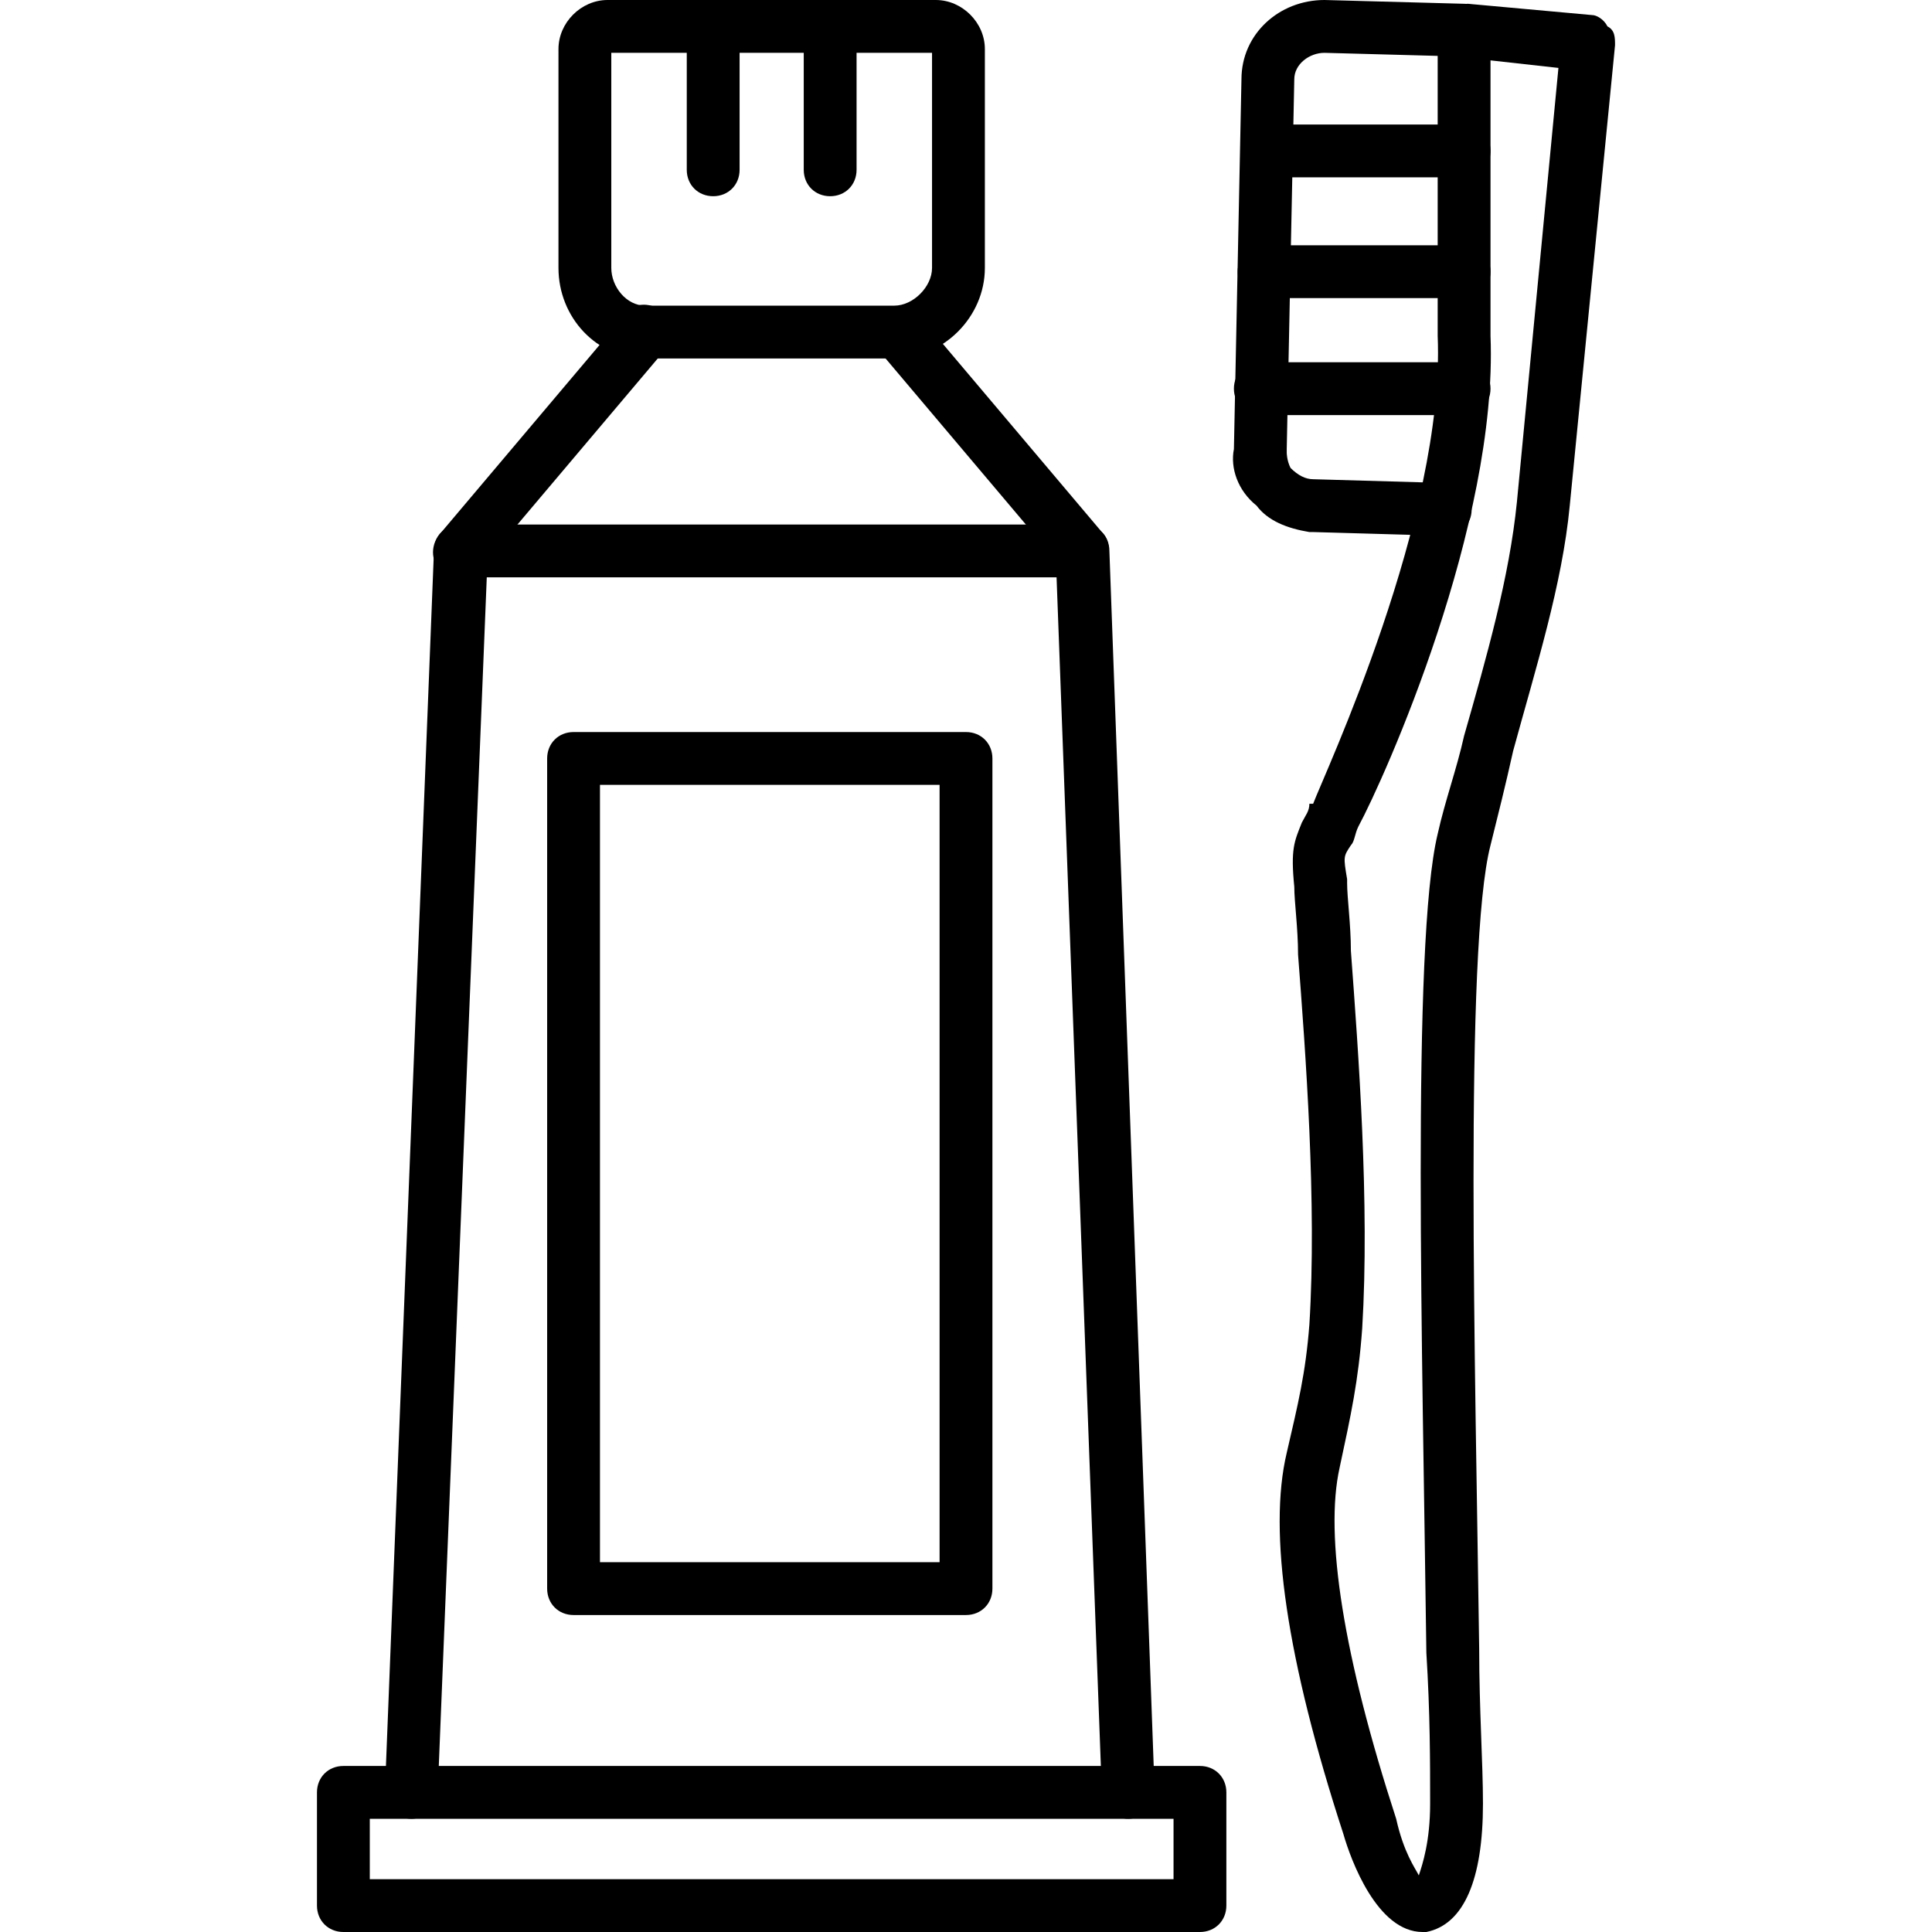
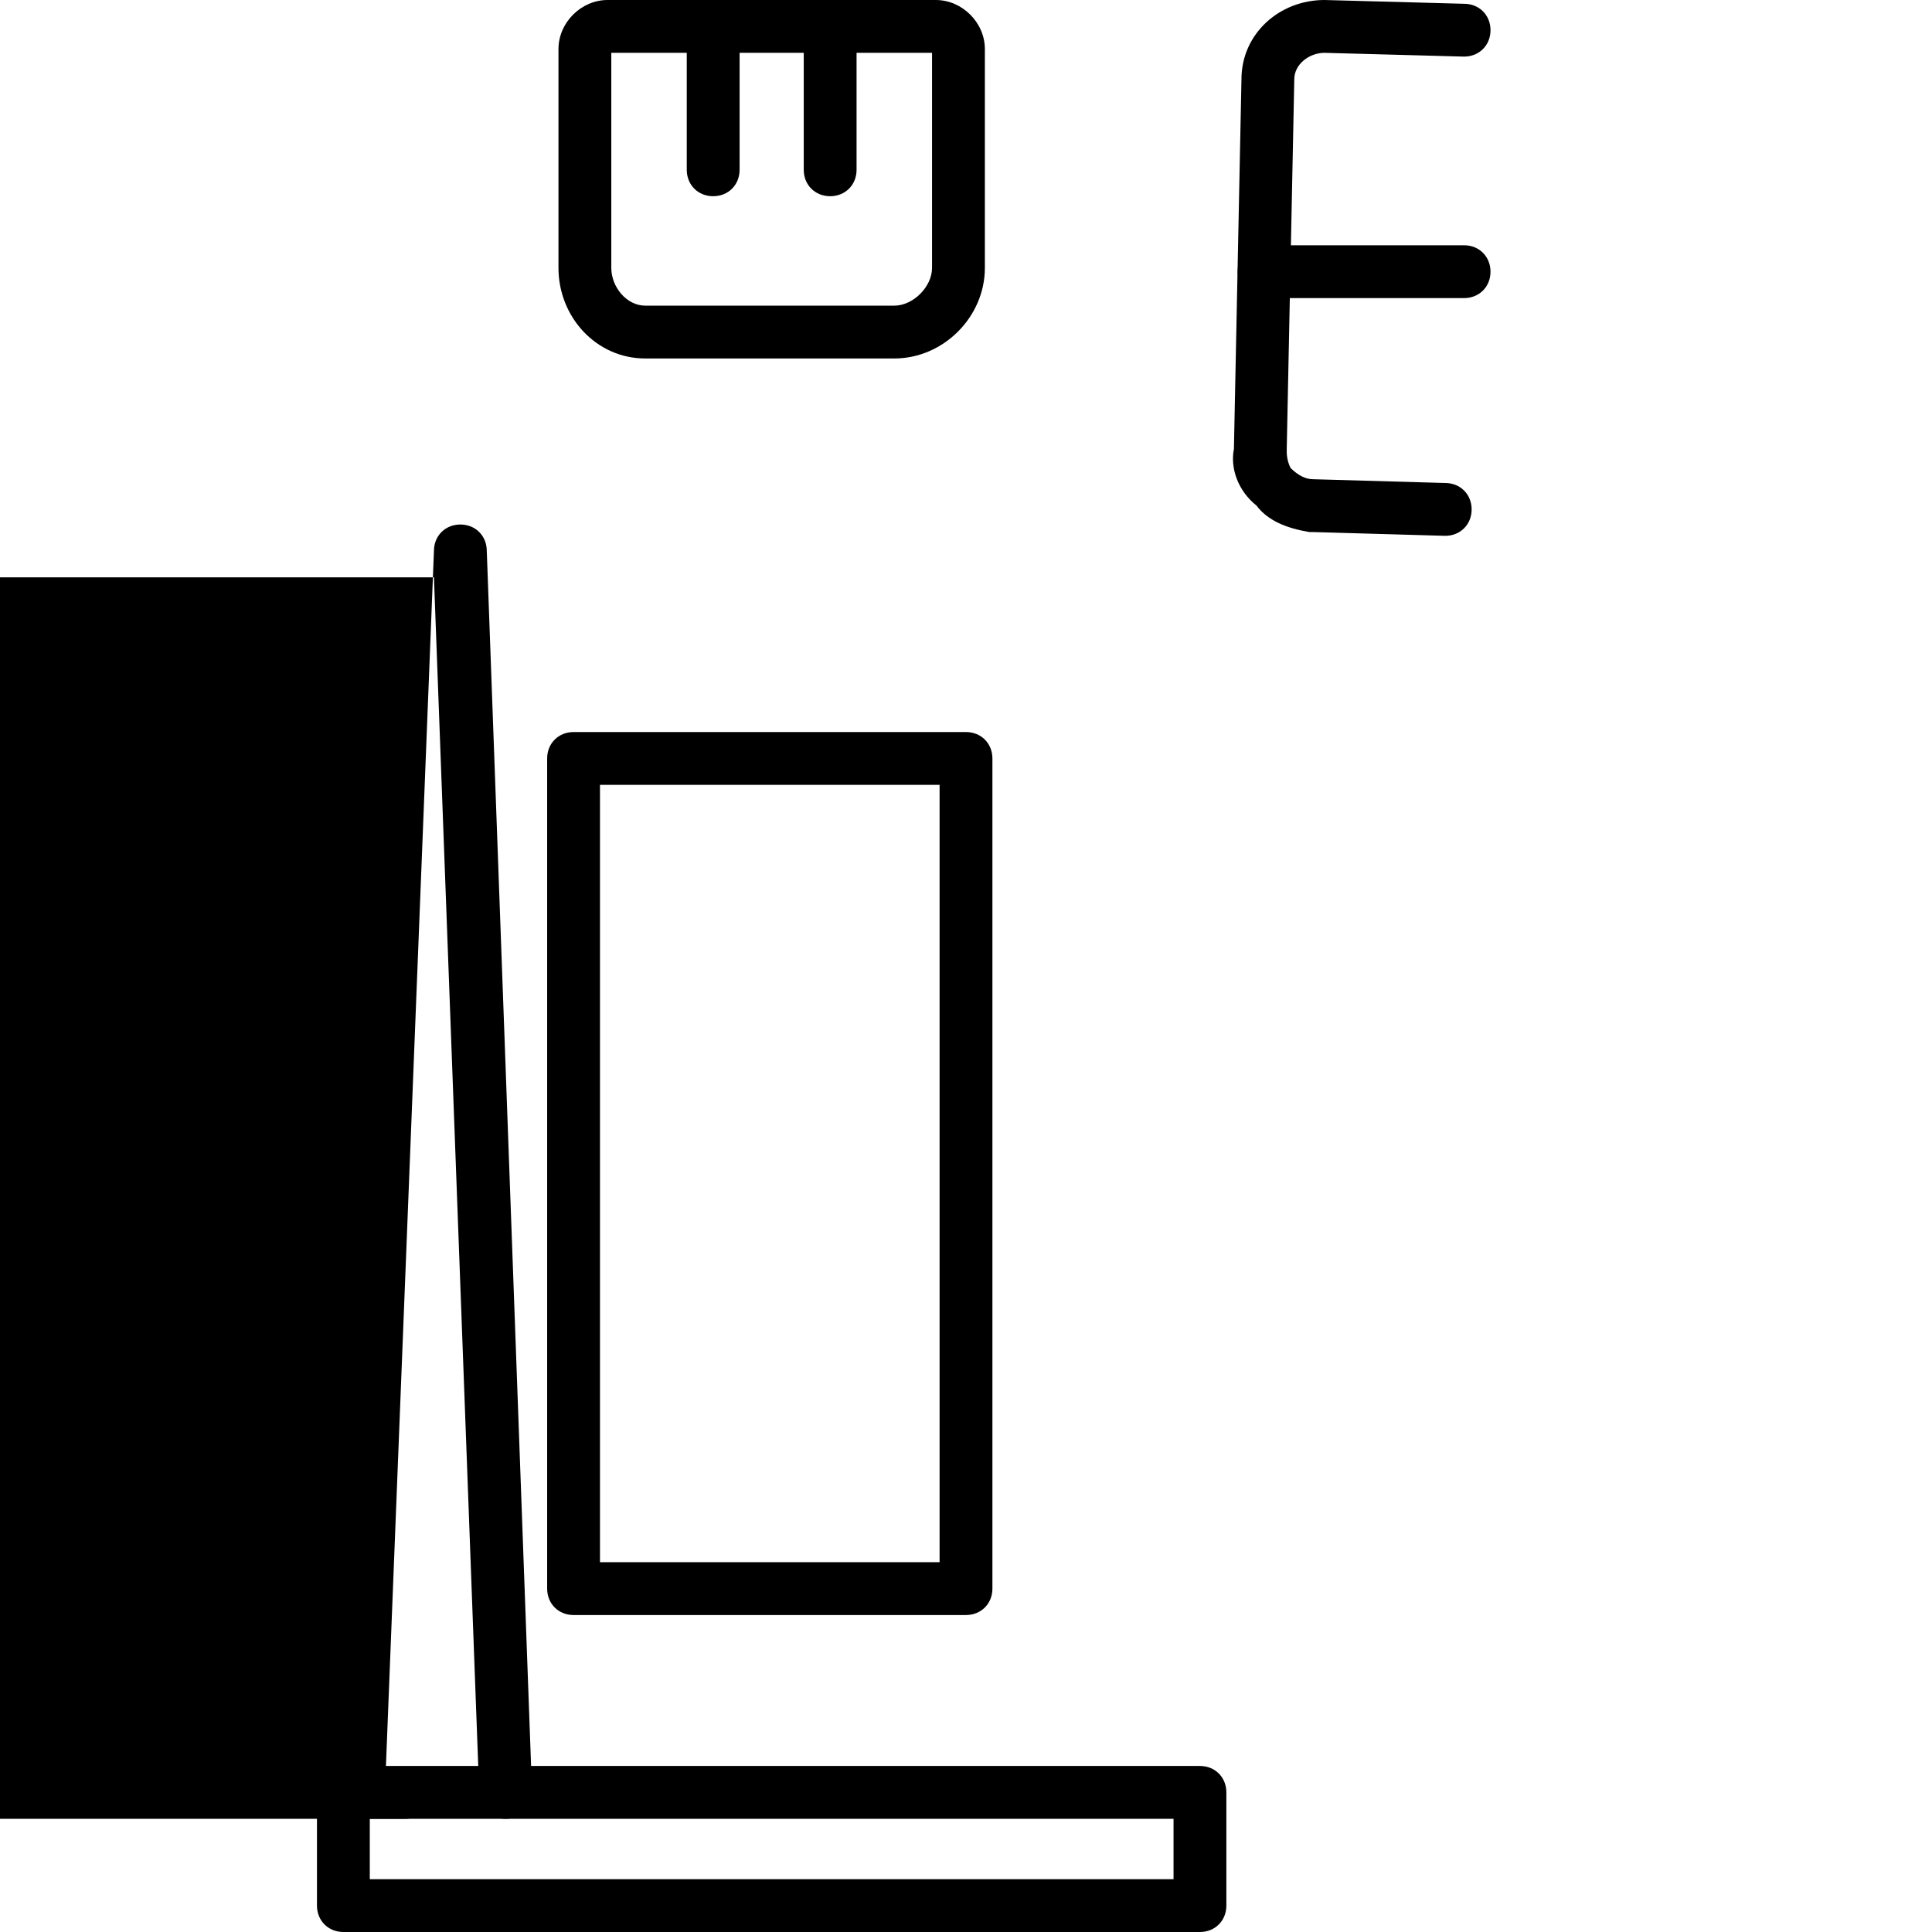
<svg xmlns="http://www.w3.org/2000/svg" clip-rule="evenodd" fill-rule="evenodd" height="512" image-rendering="optimizeQuality" shape-rendering="geometricPrecision" text-rendering="geometricPrecision" viewBox="0 0 512 512" width="512">
  <g id="Layer_x0020_1">
    <g id="_371126784">
      <g>
        <g>
-           <path d="m109 482c-4 0-7-3-7-7l13-329c0-4 3-7 7-7h165c4 0 7 3 7 7l12 329c0 4-3 7-7 7s-7-3-7-7l-12-322h-151l-13 322c0 4-3 7-7 7z" />
+           <path d="m109 482c-4 0-7-3-7-7l13-329c0-4 3-7 7-7c4 0 7 3 7 7l12 329c0 4-3 7-7 7s-7-3-7-7l-12-322h-151l-13 322c0 4-3 7-7 7z" />
        </g>
        <g>
-           <path d="m287 153c-2 0-4-1-5-2l-49-58c-3-3-3-8 0-10 3-3 8-2 10 0l49 58c3 3 2 8-1 10-1 2-2 2-4 2zm-165 0c-2 0-3 0-5-2-3-2-3-7 0-10l49-58c2-3 7-3 10 0 3 2 3 7 0 10l-49 58c-1 1-3 2-5 2z" />
-         </g>
+           </g>
        <g>
          <path d="m237 95h-66c-13 0-23-11-23-24v-58c0-7 6-13 13-13h87c7 0 13 6 13 13v58c0 13-11 24-24 24zm-75-81v57c0 5 4 10 9 10h66c5 0 10-5 10-10v-57z" />
        </g>
        <g>
          <path d="m189 52c-4 0-7-3-7-7v-38c0-4 3-7 7-7s7 3 7 7v38c0 4-3 7-7 7z" />
        </g>
        <g>
          <path d="m220 52c-4 0-7-3-7-7v-38c0-4 3-7 7-7s7 3 7 7v38c0 4-3 7-7 7z" />
        </g>
        <g>
          <path d="m318 512h-227c-4 0-7-3-7-7v-30c0-4 3-7 7-7h227c4 0 7 3 7 7v30c0 4-3 7-7 7zm-220-14h213v-16h-213z" />
        </g>
        <g>
          <path d="m256 428h-104c-4 0-7-3-7-7v-220c0-4 3-7 7-7h104c4 0 7 3 7 7v220c0 4-3 7-7 7zm-97-14h90v-206h-90z" />
        </g>
        <g>
-           <path d="m377 512c-12 0-19-19-21-26-15-46-20-80-15-101 3-13 5-21 6-34 2-32-1-72-3-98 0-7-1-14-1-18-1-10 0-12 2-17 1-2 2-3 2-5h1c3-8 35-76 33-124v-81c0-2 1-4 2-5 2-1 4-2 6-2l33 3c1 0 3 1 4 3 2 1 2 3 2 5l-12 122c-2 21-9 43-15 65-2 9-4 17-6 25-7 27-4 139-3 213 0 16 1 30 1 41 0 20-5 32-15 34zm-17-293c-1 2-1 4-2 5-2 3-2 3-1 9v1c0 4 1 11 1 18 2 27 5 67 3 100-1 14-3 23-6 37-4 18 1 50 15 93 2 9 5 13 6 15 1-3 3-9 3-19 0-11 0-24-1-40-1-79-4-188 3-217 2-9 5-17 7-26 6-21 12-42 14-62l11-115-18-2v73c2 50-28 117-35 130z" />
-         </g>
+           </g>
        <g>
          <path d="m383 142-35-1h-1c-6-1-11-3-14-7-5-4-7-10-6-15l2-98c0-12 10-21 22-21l37 1c4 0 7 3 7 7s-3 7-7 7l-37-1c-4 0-8 3-8 7l-2 98v1s0 2 1 4c2 2 4 3 6 3l35 1c4 0 7 3 7 7s-3 7-7 7z" />
        </g>
        <g>
-           <path d="m388 110h-54c-4 0-7-3-7-7s3-7 7-7h54c4 0 7 3 7 7s-3 7-7 7z" />
-         </g>
+           </g>
        <g>
          <path d="m388 79h-53c-4 0-7-3-7-7s3-7 7-7h53c4 0 7 3 7 7s-3 7-7 7z" />
        </g>
        <g>
-           <path d="m388 47h-52c-4 0-7-3-7-7s3-7 7-7h52c4 0 7 3 7 7s-3 7-7 7z" />
-         </g>
+           </g>
      </g>
    </g>
  </g>
</svg>